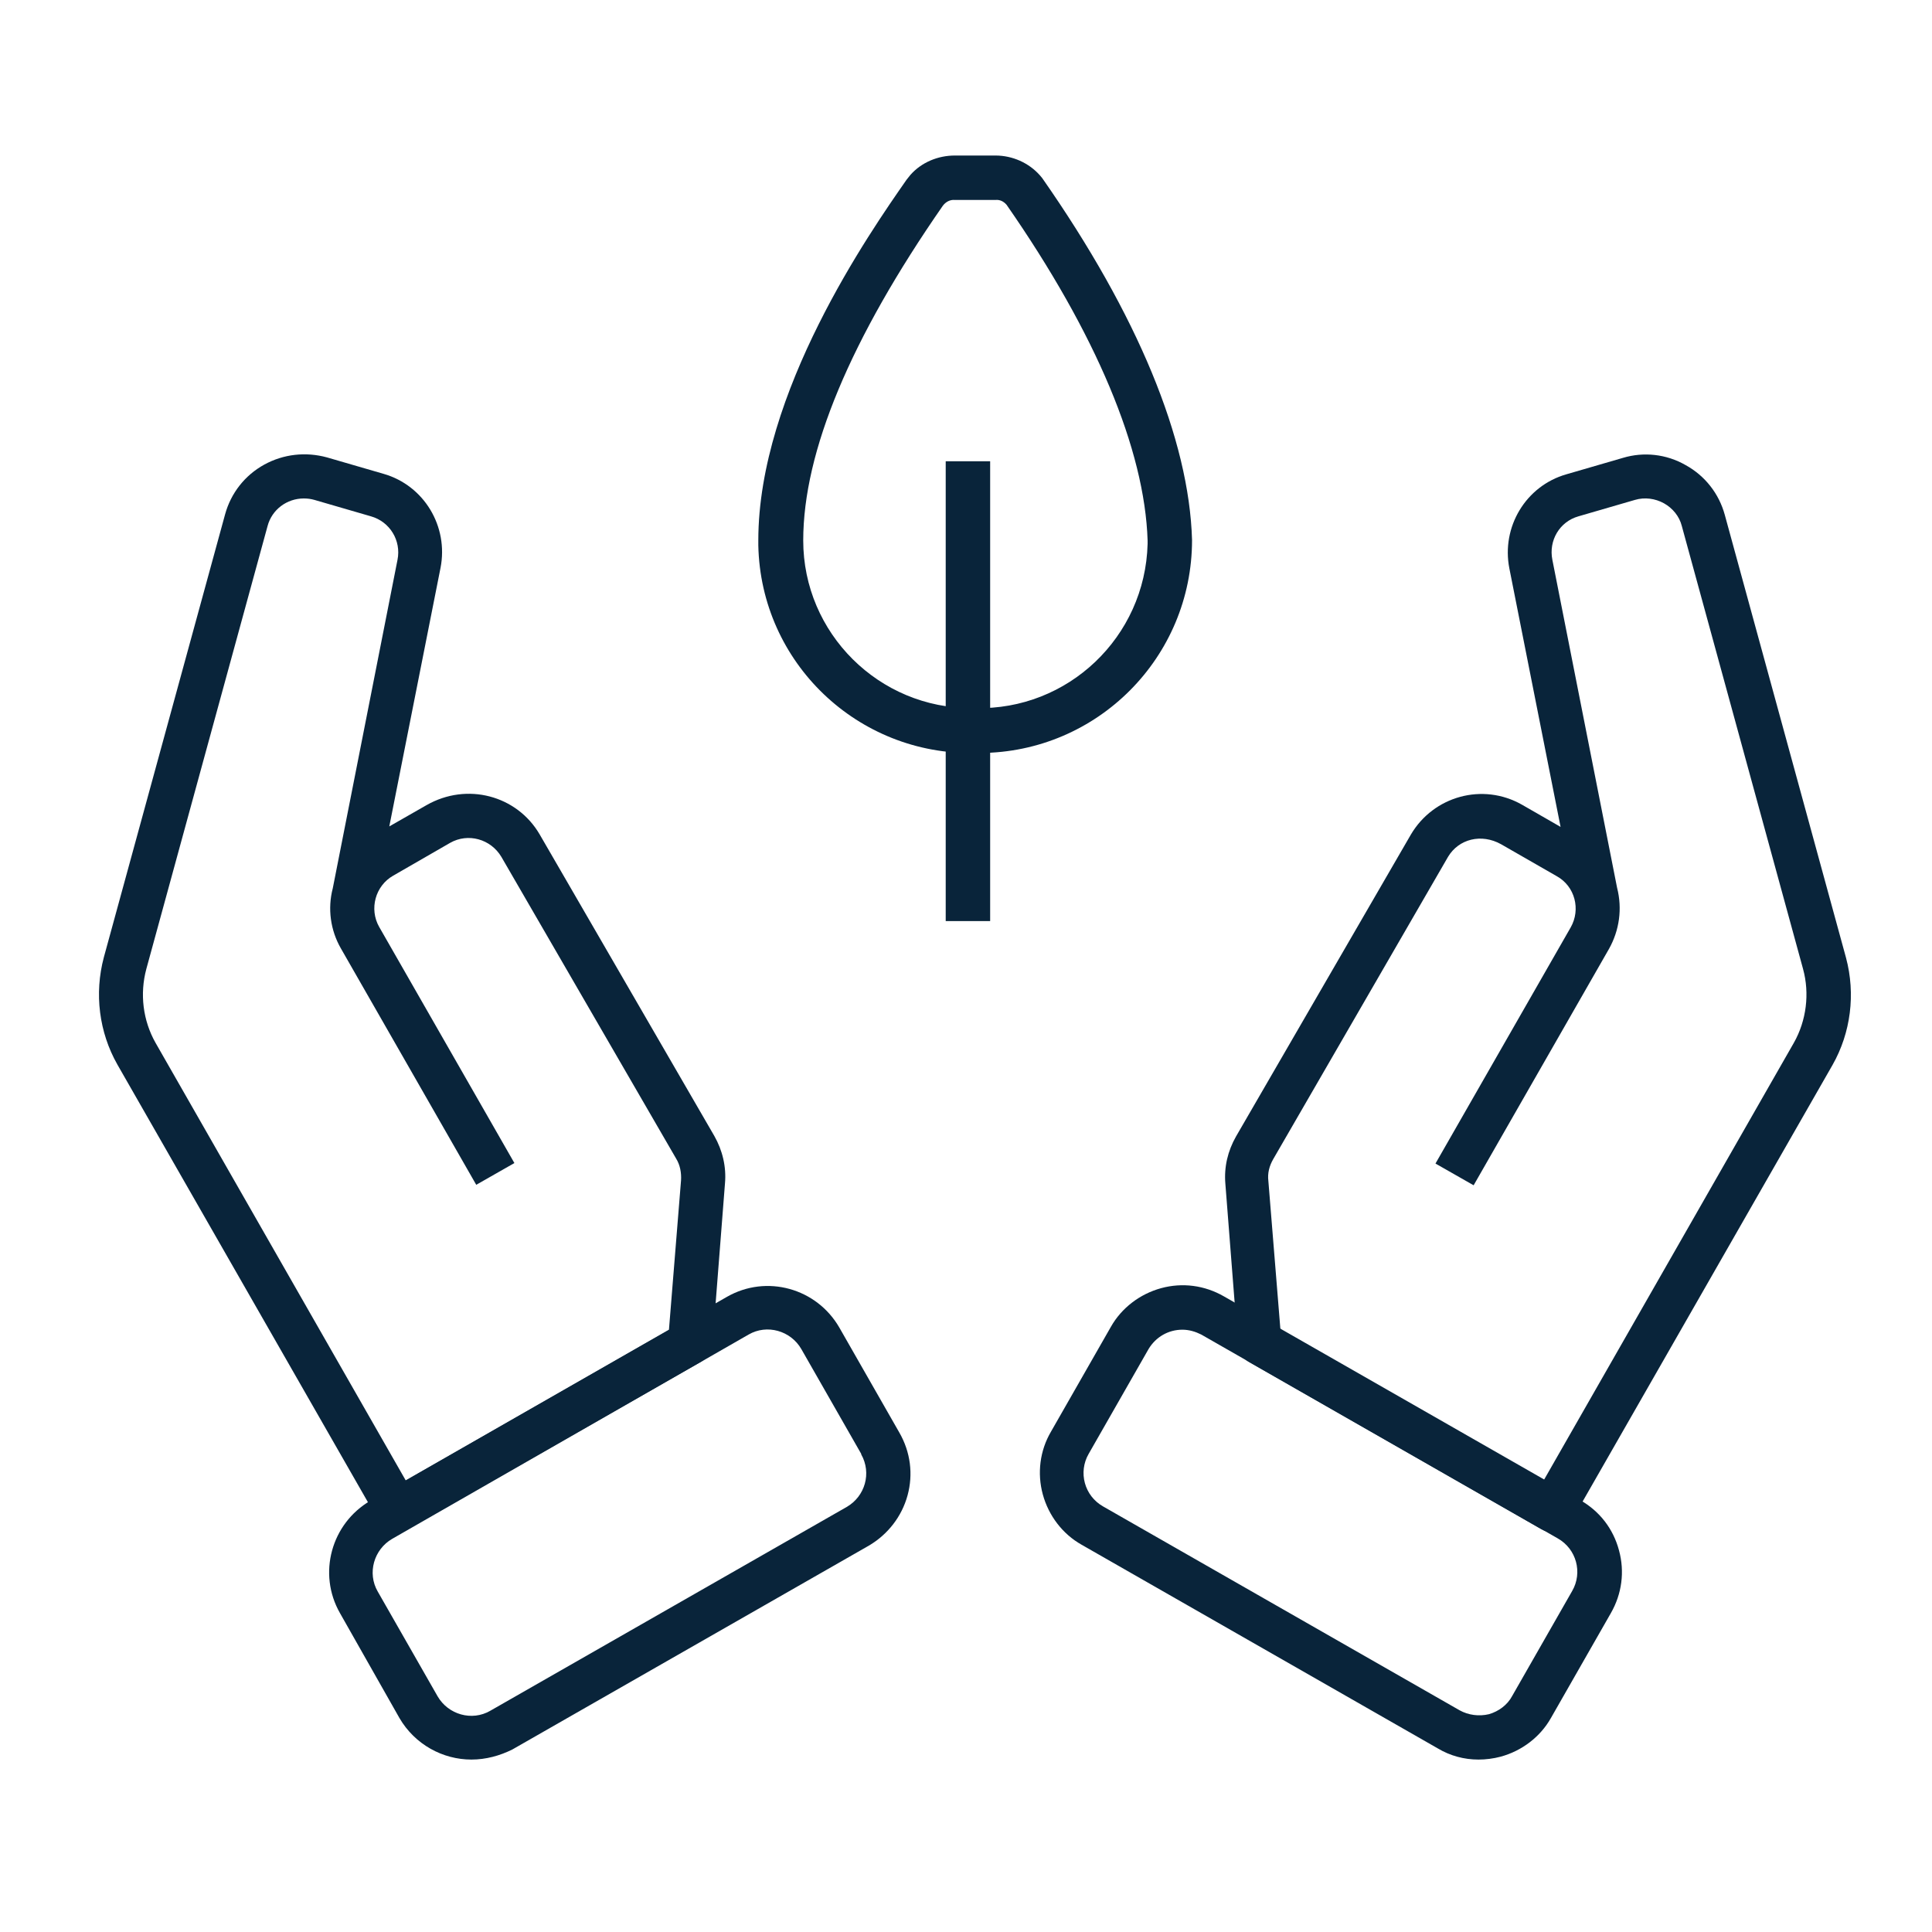
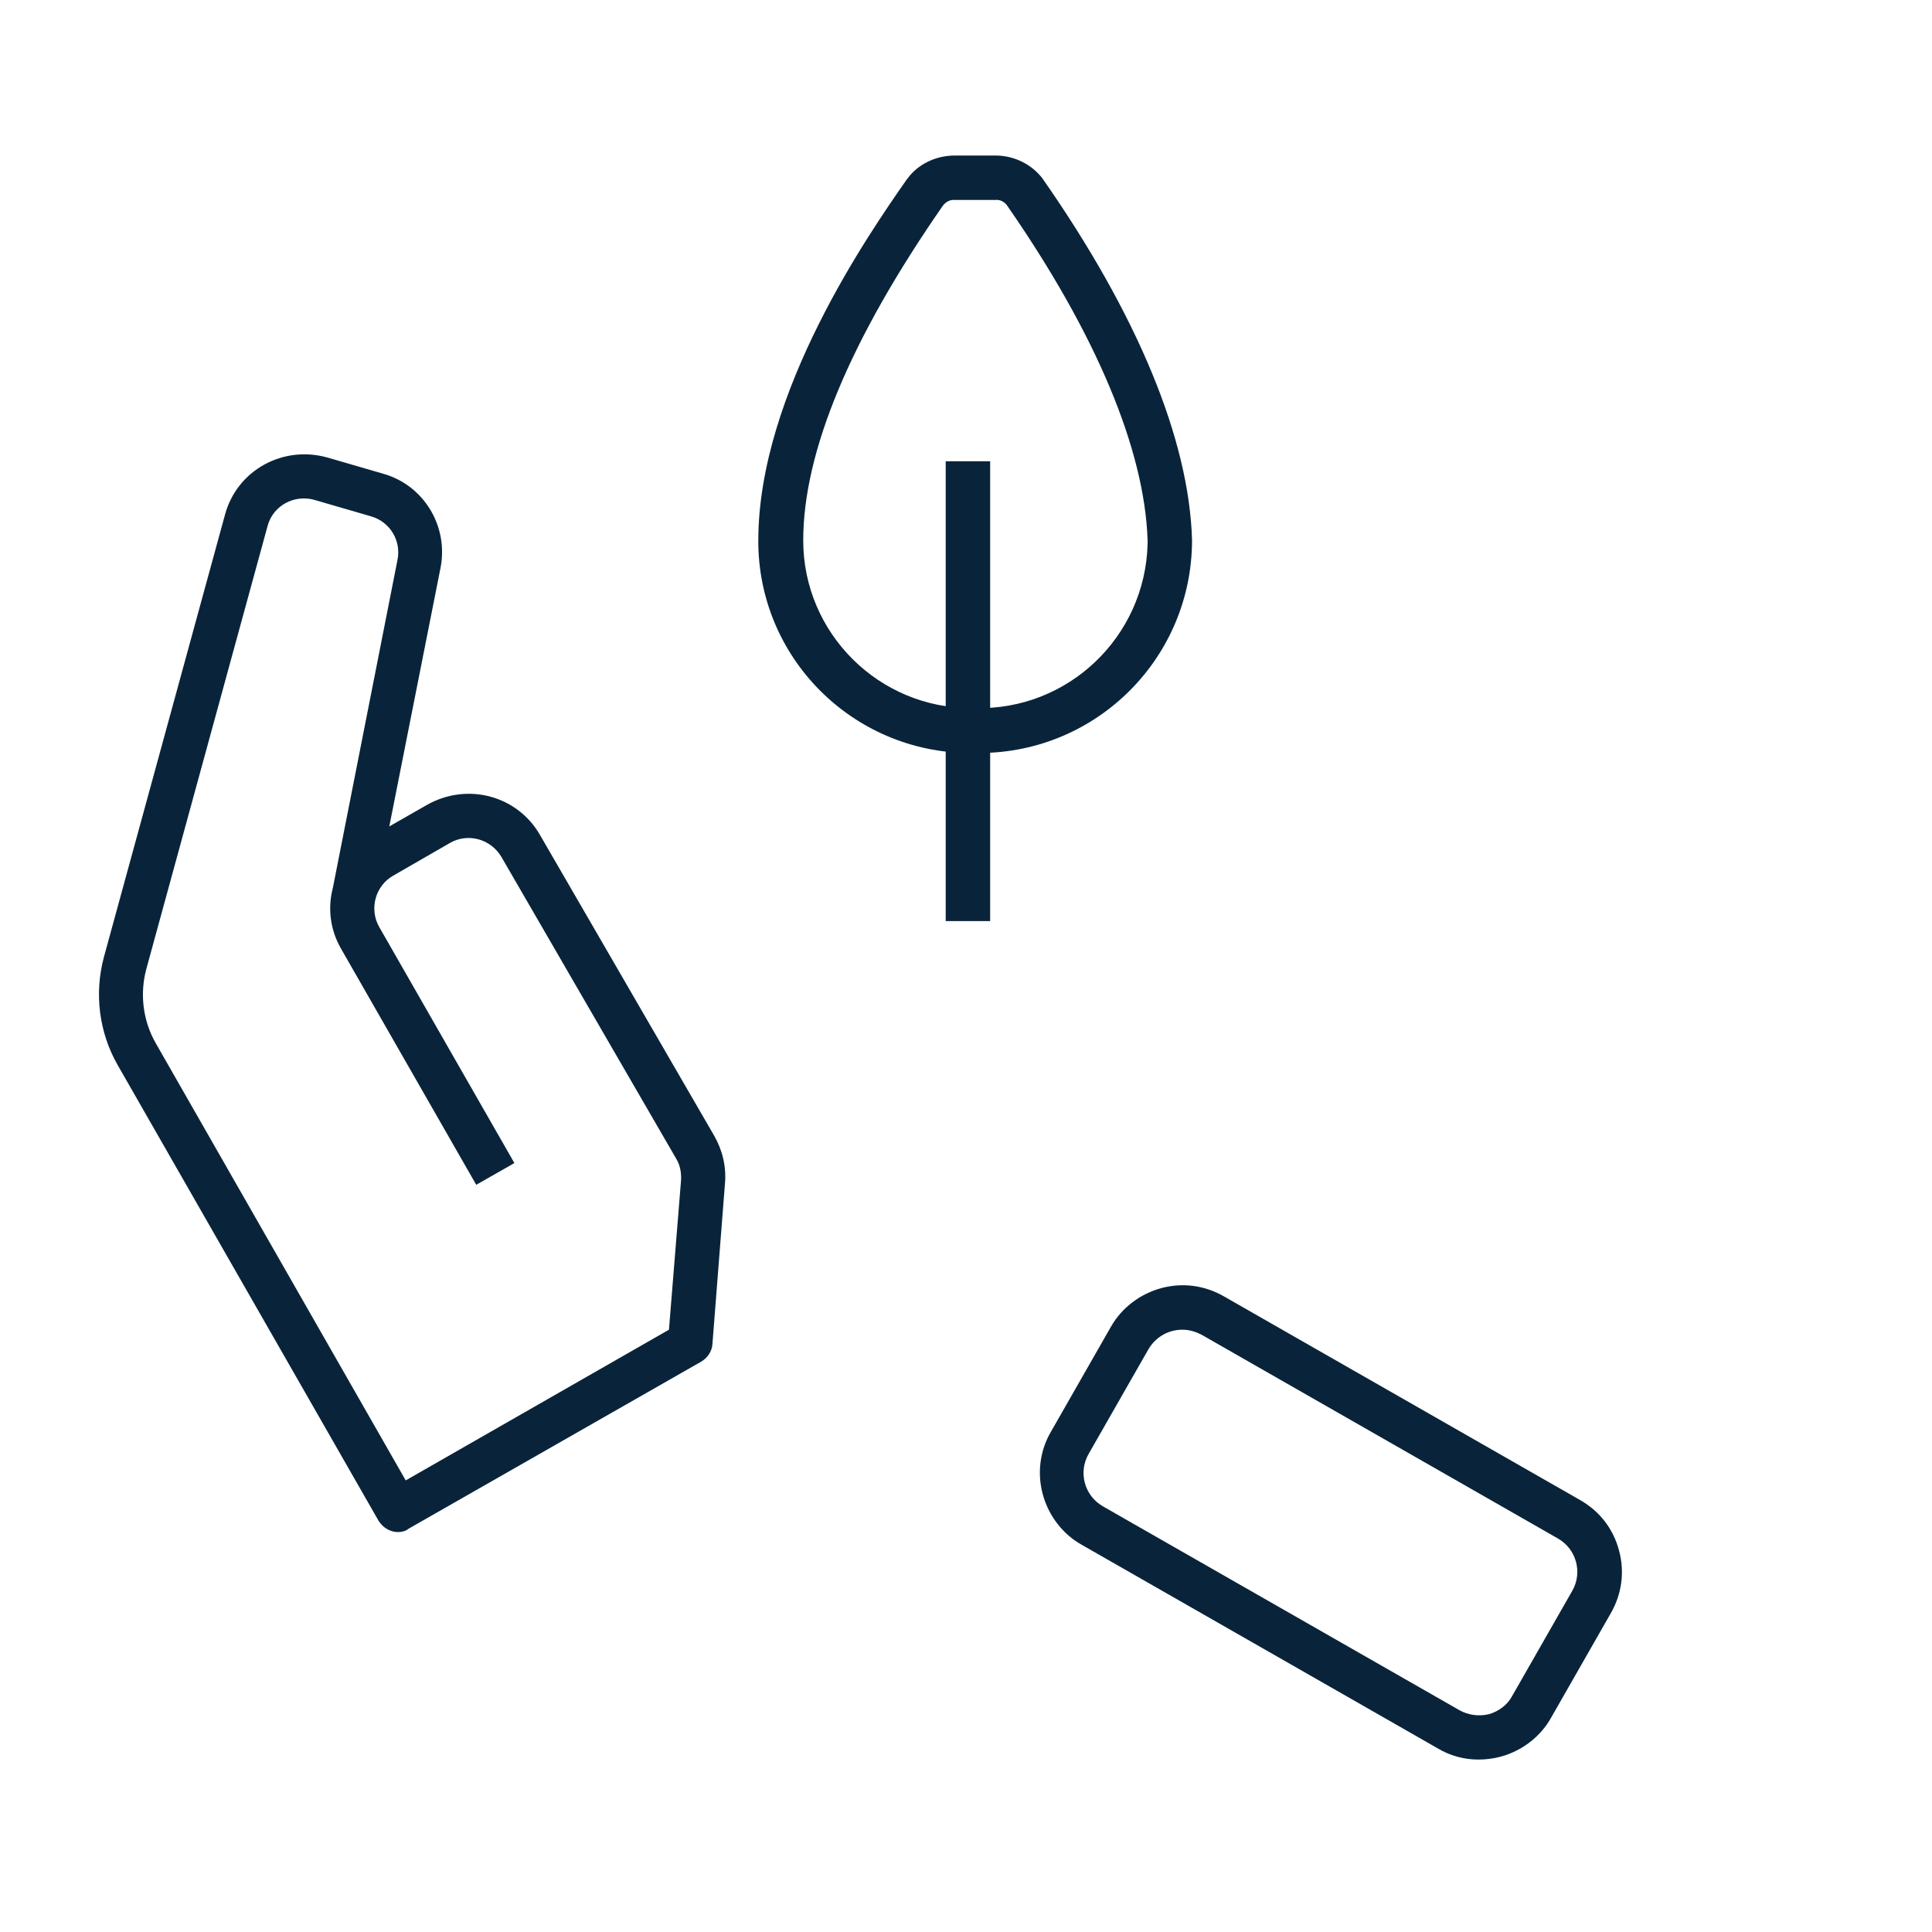
<svg xmlns="http://www.w3.org/2000/svg" version="1.1" id="Layer_1" x="0px" y="0px" viewBox="0 0 40 40" style="enable-background:new 0 0 40 40;" xml:space="preserve">
  <style type="text/css">
	.st0{fill:none;stroke:#03253D;stroke-width:1.3;stroke-miterlimit:10;}
	.st1{fill:#09243A;}
	.st2{fill:none;stroke:#03253D;stroke-width:1.328;stroke-linecap:square;stroke-miterlimit:10;}
	.st3{fill:none;stroke:#03253D;stroke-width:1.328;stroke-miterlimit:10;}
</style>
  <g>
-     <path class="st1" d="M32.14,31.72c-0.08,0-0.16-0.02-0.23-0.06l-6.05-3.46c-0.13-0.07-0.22-0.21-0.23-0.36l-0.26-3.33   c-0.03-0.35,0.05-0.68,0.22-0.98l3.62-6.25c0.47-0.8,1.49-1.08,2.3-0.62l0.8,0.46l-1.06-5.35c-0.17-0.86,0.34-1.71,1.18-1.95   l1.17-0.34c0.43-0.13,0.9-0.08,1.3,0.15c0.4,0.22,0.69,0.59,0.81,1.03l2.51,9.17c0.2,0.75,0.1,1.55-0.28,2.22l-5.41,9.45   C32.45,31.64,32.3,31.72,32.14,31.72z M26.51,27.53l5.45,3.12l5.18-9.06c0.26-0.46,0.33-1.02,0.19-1.53l-2.51-9.17   c-0.05-0.2-0.19-0.37-0.37-0.47s-0.4-0.13-0.6-0.07l-1.17,0.34c-0.39,0.11-0.62,0.5-0.54,0.9l1.34,6.79   c0.11,0.43,0.05,0.88-0.17,1.27l-2.8,4.89l-0.79-0.45l2.8-4.89c0.21-0.37,0.09-0.85-0.29-1.06c0,0,0,0,0,0l-1.15-0.66   c-0.41-0.23-0.88-0.11-1.1,0.26l-3.62,6.26c-0.08,0.14-0.12,0.29-0.1,0.45L26.51,27.53L26.51,27.53z" />
    <path class="st1" d="M30.61,36.43c-0.3,0-0.59-0.08-0.84-0.23l-7.38-4.22c-0.39-0.22-0.68-0.6-0.8-1.04   c-0.12-0.44-0.06-0.91,0.17-1.3l1.24-2.17c0.22-0.39,0.6-0.68,1.04-0.8c0.44-0.12,0.9-0.06,1.3,0.17l7.38,4.22   c0.4,0.23,0.68,0.59,0.8,1.04c0.12,0.44,0.06,0.9-0.17,1.3l-1.24,2.17c-0.22,0.39-0.6,0.68-1.04,0.8   C30.92,36.41,30.76,36.43,30.61,36.43z M24.48,27.53c-0.29,0-0.55,0.15-0.7,0.4l-1.24,2.17c-0.22,0.38-0.09,0.87,0.3,1.09   l7.38,4.22c0.18,0.1,0.4,0.13,0.61,0.08c0.2-0.06,0.38-0.19,0.48-0.38l1.24-2.17c0.22-0.38,0.09-0.87-0.3-1.09l-7.38-4.22   C24.75,27.57,24.62,27.53,24.48,27.53z" />
    <g>
      <path class="st1" d="M8.24,31.72c-0.16,0-0.31-0.09-0.4-0.23l-5.41-9.45c-0.38-0.67-0.48-1.47-0.28-2.22l2.51-9.17    c0.12-0.44,0.41-0.81,0.81-1.03c0.4-0.22,0.86-0.27,1.3-0.15l1.17,0.34c0.84,0.24,1.35,1.09,1.18,1.95l-1.06,5.35l0.77-0.44    c0.84-0.48,1.87-0.2,2.34,0.6l3.62,6.25c0.17,0.3,0.25,0.64,0.22,0.98l-0.26,3.33c-0.01,0.15-0.1,0.28-0.23,0.36l-6.06,3.46    C8.4,31.7,8.32,31.72,8.24,31.72z M6.29,10.32c-0.35,0-0.66,0.23-0.75,0.57l-2.51,9.17c-0.14,0.52-0.07,1.07,0.19,1.53l5.18,9.06    l5.45-3.12l0.25-3.09c0.01-0.16-0.02-0.32-0.1-0.45l-3.62-6.25c-0.22-0.37-0.69-0.5-1.06-0.29l-1.18,0.68    c-0.37,0.21-0.5,0.69-0.29,1.06l2.8,4.89l-0.79,0.45l-2.8-4.89c-0.22-0.38-0.28-0.83-0.17-1.25l1.34-6.8    c0.08-0.4-0.16-0.79-0.55-0.9l-1.17-0.34C6.44,10.33,6.37,10.32,6.29,10.32z" />
-       <path class="st1" d="M9.76,36.43c-0.59,0-1.17-0.31-1.49-0.86L7.04,33.4c-0.47-0.82-0.18-1.86,0.63-2.33l7.38-4.22    c0.82-0.47,1.86-0.18,2.33,0.64l1.24,2.17c0.23,0.4,0.29,0.86,0.17,1.3c-0.12,0.44-0.41,0.81-0.8,1.04l-7.38,4.22    C10.35,36.35,10.06,36.43,9.76,36.43L9.76,36.43z M8.12,31.86c-0.38,0.22-0.52,0.71-0.3,1.09l1.24,2.17    c0.22,0.38,0.71,0.52,1.09,0.3l7.38-4.22c0.38-0.22,0.52-0.7,0.3-1.09c0,0,0,0,0-0.01l-1.24-2.17c-0.22-0.38-0.71-0.52-1.09-0.3    L8.12,31.86z" />
    </g>
    <g>
      <path class="st1" d="M21.58,3.69l-0.05-0.06c-0.23-0.26-0.57-0.41-0.92-0.41h-0.84c-0.35,0-0.69,0.14-0.92,0.4l-0.08,0.1    c-0.76,1.09-3.07,4.4-3.07,7.47c0,0.03,0,0.06,0,0.1c0.05,2.43,2.06,4.35,4.49,4.3c0.03,0,0.07,0,0.1,0    c2.43-0.01,4.39-1.98,4.39-4.41C24.62,9.1,23.55,6.51,21.58,3.69z M20.19,14.66c-0.02,0-0.05,0-0.07,0    c-1.92,0.01-3.49-1.55-3.49-3.47c0-1.84,0.98-4.18,2.89-6.93c0.06-0.08,0.15-0.13,0.25-0.12h0.84c0.09-0.01,0.17,0.03,0.23,0.1    c1.85,2.66,2.86,5.07,2.92,6.95c0,0.02,0,0.05,0,0.07C23.71,13.19,22.11,14.71,20.19,14.66z" />
      <rect x="19.58" y="9.55" class="st1" width="0.92" height="9.52" />
    </g>
  </g>
</svg>